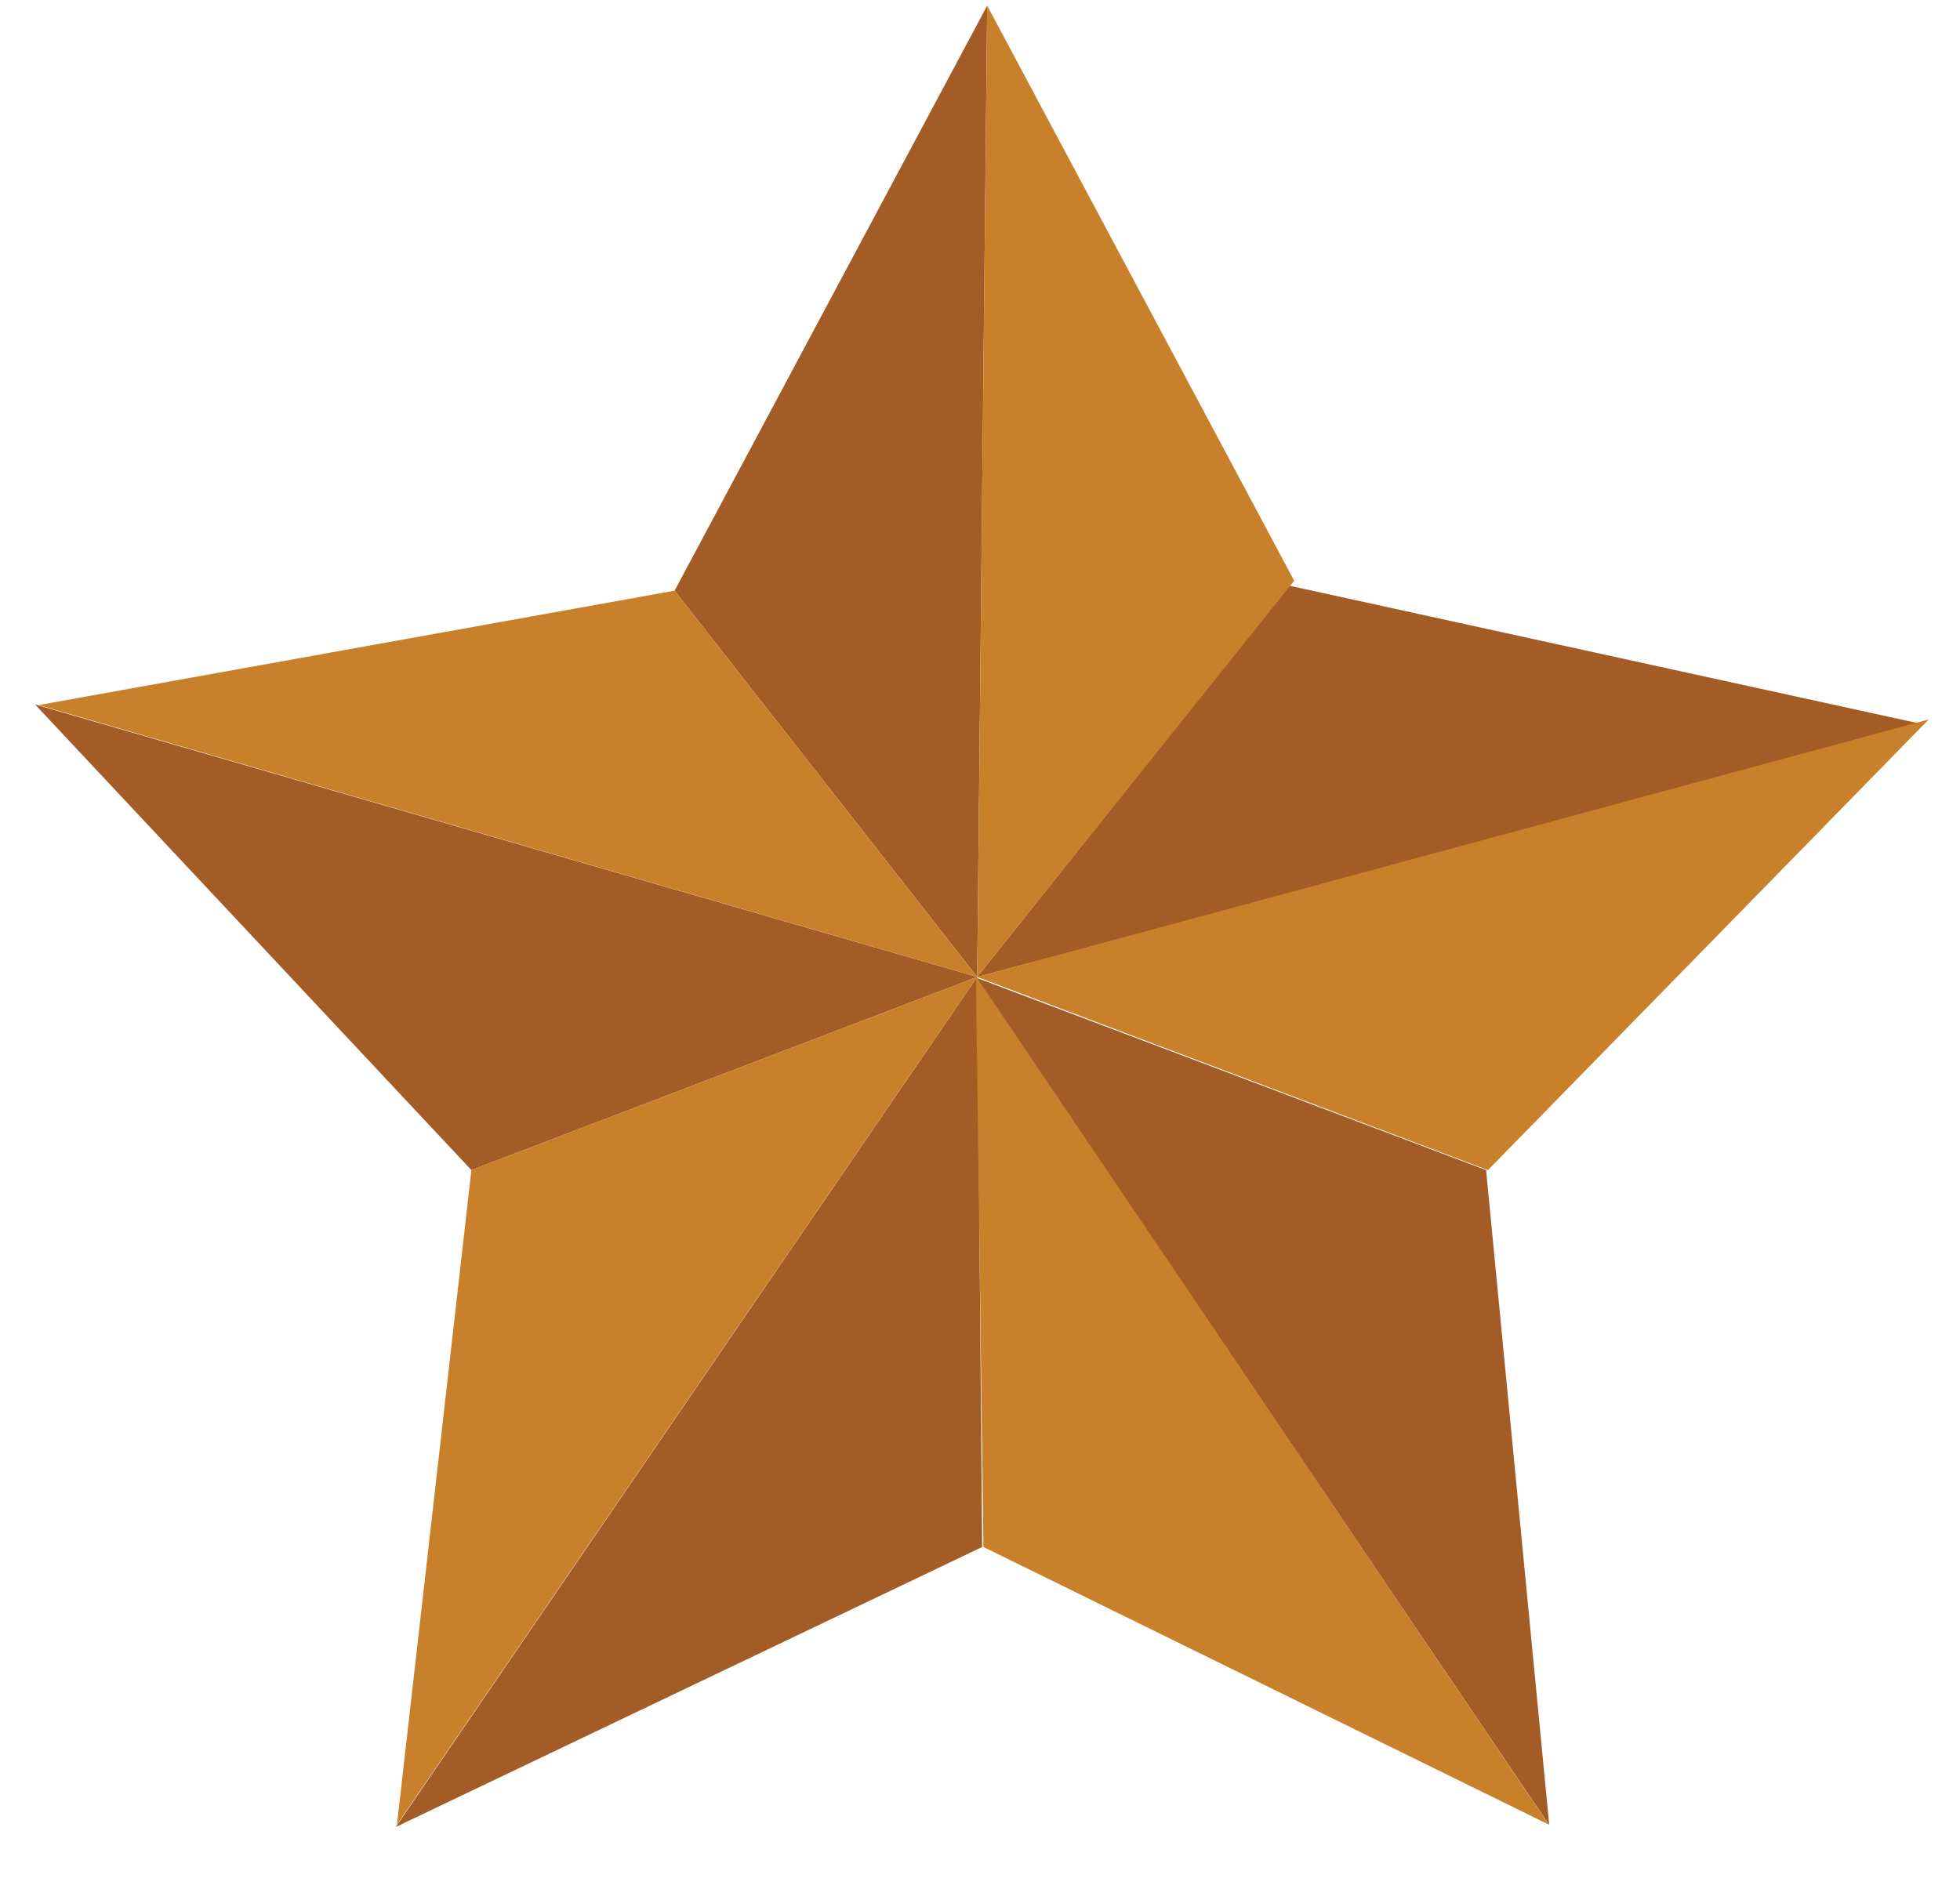
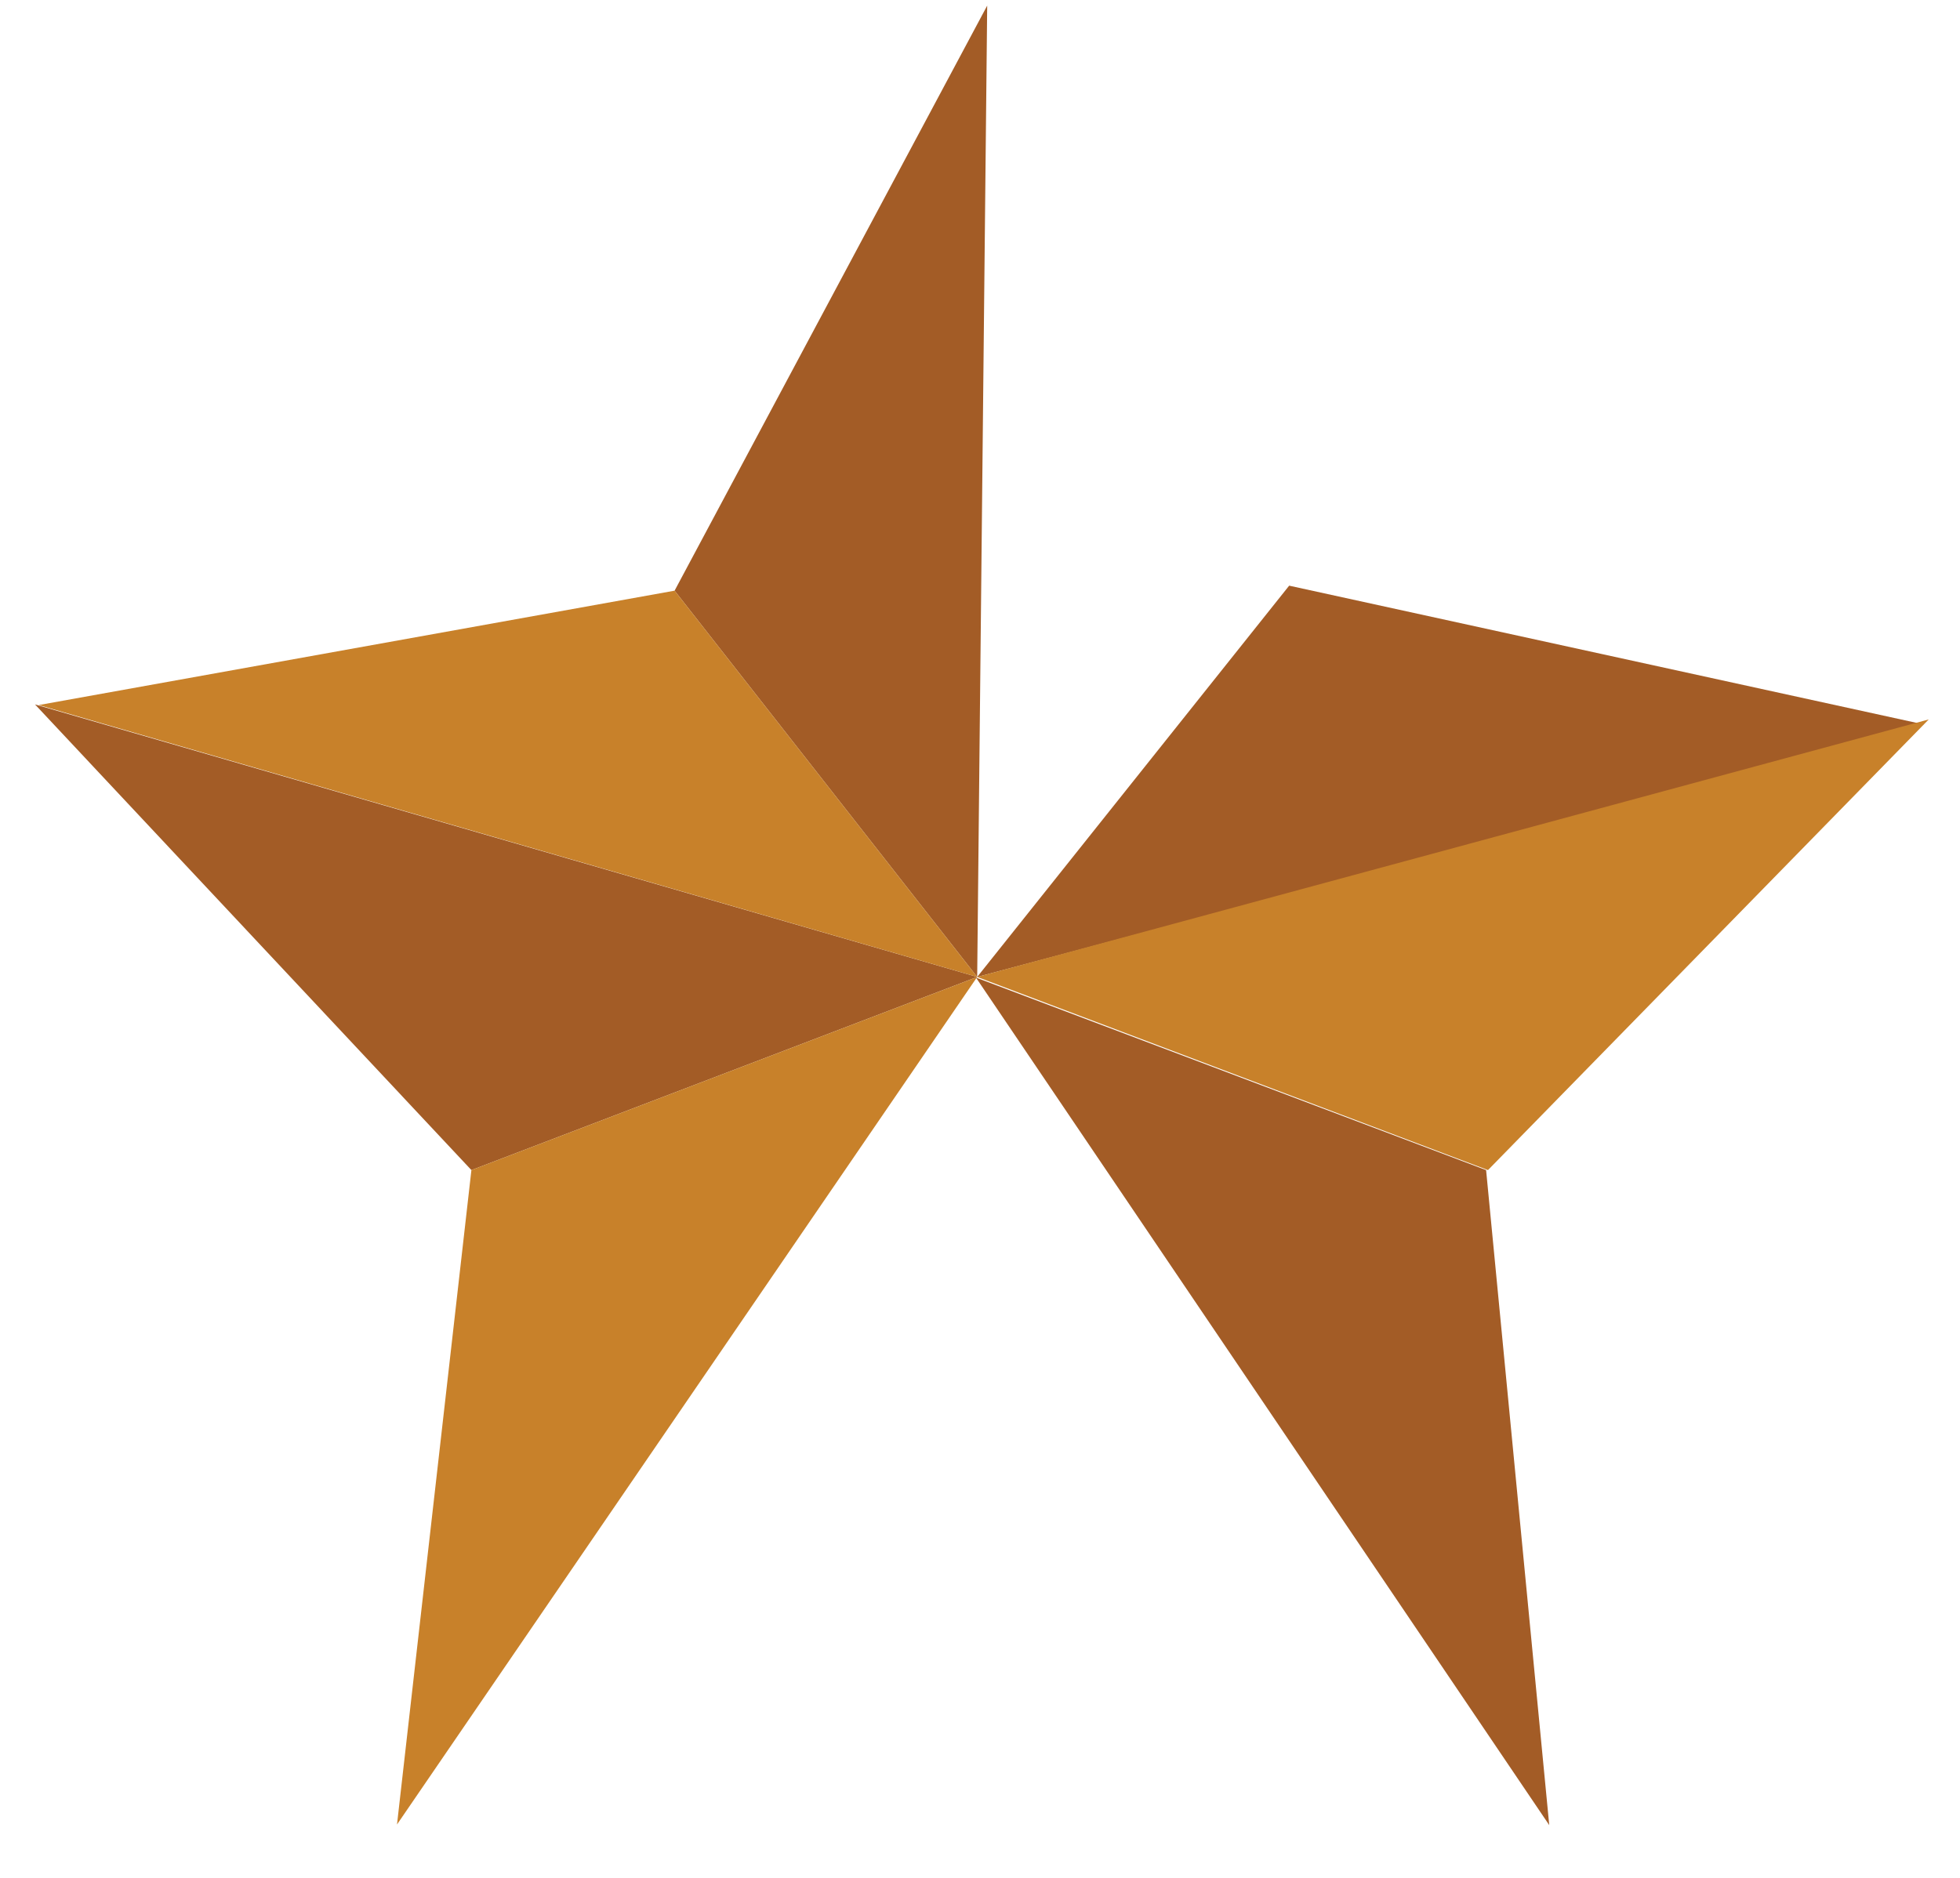
<svg xmlns="http://www.w3.org/2000/svg" version="1.1" id="Layer_1" x="0px" y="0px" viewBox="0 0 31.35 30.05" style="enable-background:new 0 0 31.35 30.05;" xml:space="preserve">
  <style type="text/css">
	.st0{fill:#A35C26;}
	.st1{fill:#C8812A;}
</style>
  <polygon class="st0" points="15.79,0.09 10.79,9.45 15.63,15.63 " />
  <polygon class="st0" points="0.56,11.27 7.54,18.72 15.63,15.63 " />
-   <polygon class="st0" points="6.33,29.23 15.63,15.63 15.71,24.75 " />
  <polygon class="st0" points="15.61,15.64 24.78,29.2 23.77,18.72 " />
  <polygon class="st0" points="20.62,9.37 15.63,15.63 30.77,11.59 " />
-   <polygon class="st1" points="15.79,0.09 15.63,15.63 20.7,9.29 " />
  <polygon class="st1" points="10.79,9.45 0.62,11.28 15.63,15.63 " />
  <polygon class="st1" points="15.63,15.63 7.54,18.72 6.35,29.19 " />
-   <polygon class="st1" points="15.61,15.62 15.73,24.75 24.77,29.19 " />
  <polygon class="st1" points="15.63,15.63 23.8,18.72 30.85,11.51 " />
</svg>